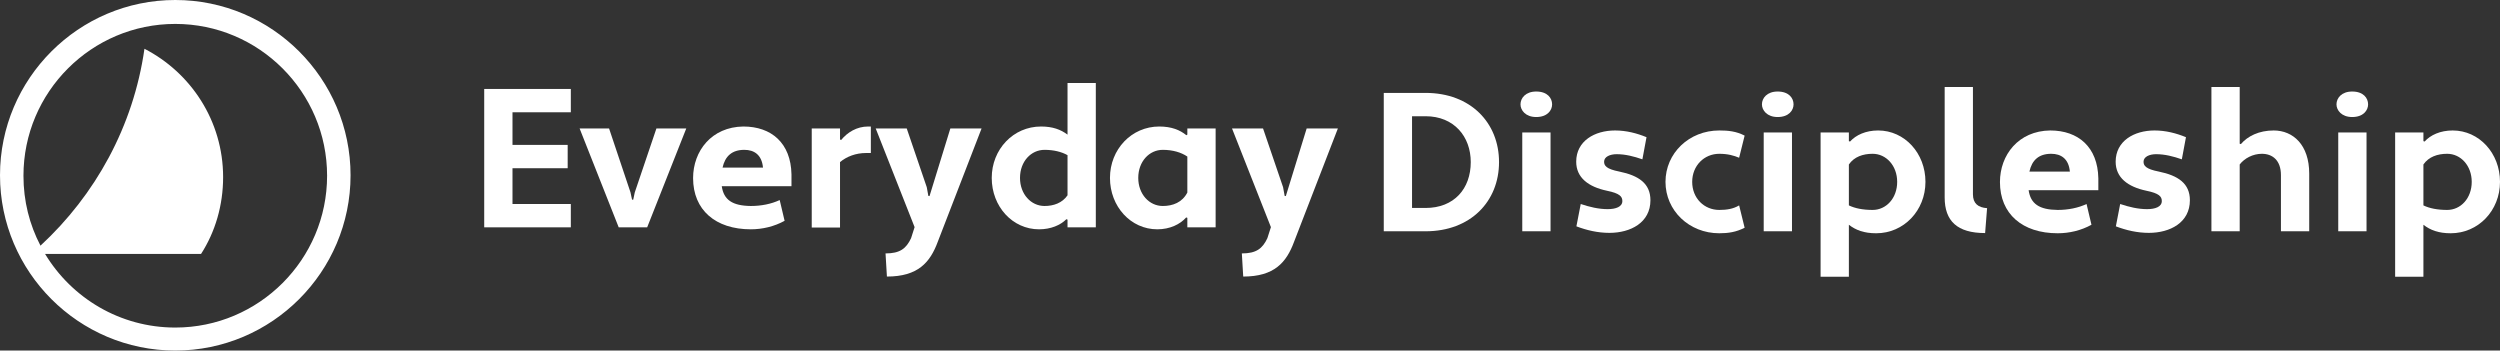
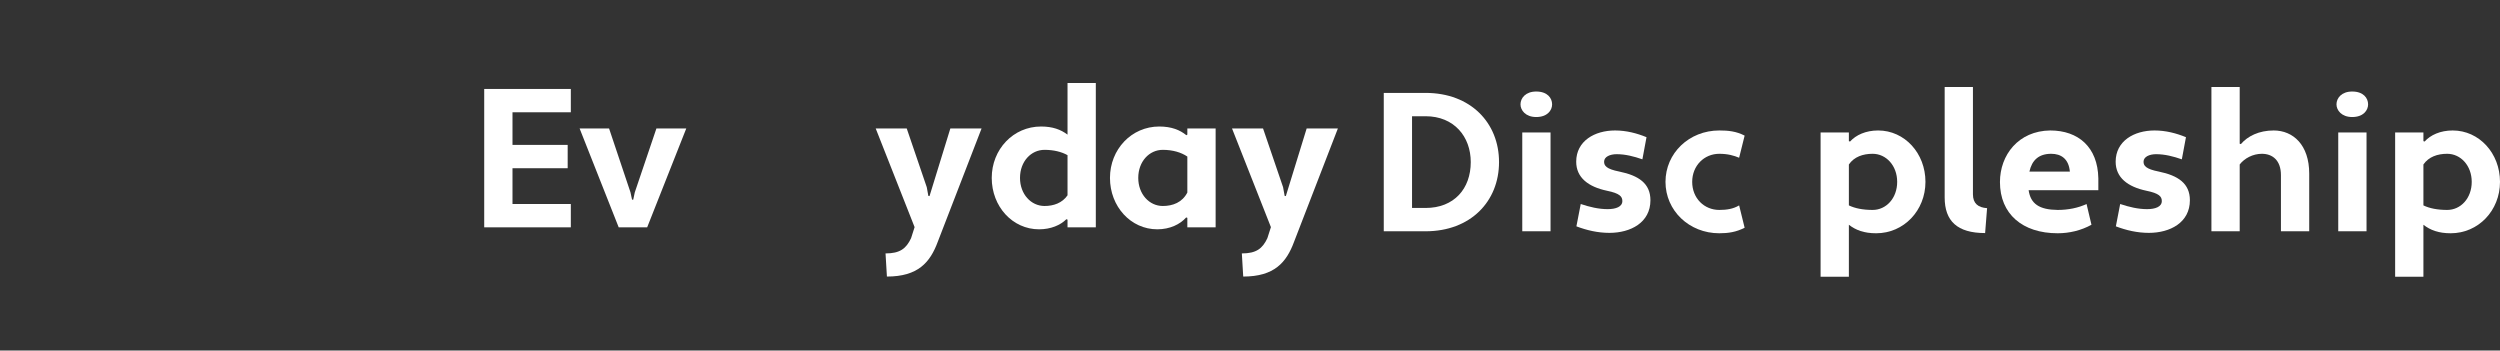
<svg xmlns="http://www.w3.org/2000/svg" width="271" height="38" viewBox="0 0 271 38" fill="none">
  <rect x="0" y="0" width="271" height="38" fill="#333333" stroke="none" />
-   <path d="M19 0C8.528 0 0 8.528 0 19C0 29.472 8.528 38 19 38C29.472 38 38 29.472 38 19C38 8.528 29.472 0 19 0ZM19 35.507C13.016 35.507 7.78 32.315 4.887 27.528H21.793C23.339 25.134 24.186 22.241 24.186 19.2C24.186 13.116 20.695 7.879 15.659 5.286C14.462 13.714 10.323 21.144 4.388 26.63C3.192 24.336 2.543 21.793 2.543 19.05C2.543 9.974 9.924 2.593 19 2.593C28.076 2.593 35.457 9.974 35.457 19.05C35.457 28.126 28.076 35.507 19 35.507Z" fill="white" />
  <g clip-path="url(#clip0_205_15)">
    <path d="M153.657 46.286C152.337 46.286 151.443 45.943 150.698 45.364V51H147.633V35.357H150.698V36.3L150.826 36.343C151.464 35.636 152.529 35.143 153.87 35.143C156.744 35.143 159 37.607 159 40.714C159 43.821 156.658 46.286 153.657 46.286ZM153.274 37.671C152.231 37.671 151.273 37.993 150.698 38.829V43.264C151.358 43.586 152.231 43.757 153.274 43.757C154.743 43.757 155.935 42.493 155.935 40.714C155.935 38.957 154.743 37.671 153.274 37.671Z" fill="white" />
    <path d="M141.466 46.071V35.357H144.532V46.071H141.466ZM141.275 32.314C141.275 31.629 141.828 30.921 142.978 30.921C144.191 30.921 144.702 31.629 144.702 32.314C144.702 32.957 144.191 33.686 142.978 33.686C141.828 33.686 141.275 32.957 141.275 32.314Z" fill="white" />
    <path d="M127.718 46.071V30.429H130.783V36.579L130.911 36.621C131.635 35.764 132.869 35.143 134.466 35.143C136.573 35.143 138.319 36.707 138.319 39.814V46.071H135.254V39.986C135.254 38.357 134.317 37.671 133.189 37.671C132.21 37.671 131.294 38.164 130.783 38.829V46.071H127.718Z" fill="white" />
    <path d="M117.359 45.536L117.827 43.114C118.785 43.436 119.764 43.671 120.743 43.671C121.637 43.671 122.34 43.414 122.34 42.793C122.34 42.3 122.042 41.957 120.679 41.679C118.636 41.25 117.337 40.243 117.337 38.529C117.337 36.279 119.338 35.143 121.552 35.143C122.766 35.143 123.915 35.443 124.958 35.871L124.511 38.271C123.596 37.95 122.659 37.714 121.722 37.714C120.999 37.714 120.36 37.993 120.36 38.529C120.36 38.957 120.594 39.321 122.021 39.6C124.107 40.029 125.384 40.886 125.384 42.707C125.384 45.129 123.234 46.243 120.935 46.243C119.679 46.243 118.487 45.964 117.359 45.536Z" fill="white" />
    <path d="M110.245 35.143C113.289 35.143 115.396 36.943 115.46 40.329V41.614H107.903C108.116 43.093 109.053 43.736 111.054 43.757C112.182 43.757 113.267 43.543 114.183 43.114L114.715 45.364C113.587 45.986 112.31 46.286 111.054 46.286C107.222 46.286 104.795 44.186 104.795 40.736C104.795 37.8 106.796 35.186 110.245 35.143ZM110.351 37.671C109.01 37.671 108.265 38.357 107.988 39.6H112.373C112.246 38.207 111.416 37.671 110.351 37.671Z" fill="white" />
    <path d="M103.4 43.564L103.187 46.264C100.164 46.264 98.802 44.957 98.802 42.407V30.429H101.867V42.064C101.867 43.05 102.421 43.5 103.4 43.564Z" fill="white" />
    <path d="M91.376 46.286C90.057 46.286 89.163 45.943 88.418 45.364V51H85.352V35.357H88.418V36.3L88.545 36.343C89.184 35.636 90.248 35.143 91.589 35.143C94.463 35.143 96.719 37.607 96.719 40.714C96.719 43.821 94.378 46.286 91.376 46.286ZM90.993 37.671C89.95 37.671 88.992 37.993 88.418 38.829V43.264C89.078 43.586 89.95 43.757 90.993 43.757C92.462 43.757 93.654 42.493 93.654 40.714C93.654 38.957 92.462 37.671 90.993 37.671Z" fill="white" />
    <path d="M79.186 46.071V35.357H82.251V46.071H79.186ZM78.994 32.314C78.994 31.629 79.548 30.921 80.697 30.921C81.91 30.921 82.421 31.629 82.421 32.314C82.421 32.957 81.91 33.686 80.697 33.686C79.548 33.686 78.994 32.957 78.994 32.314Z" fill="white" />
    <path d="M71.434 40.714C71.434 42.493 72.733 43.757 74.372 43.757C75.159 43.757 75.883 43.65 76.522 43.264L77.118 45.686C76.203 46.157 75.351 46.286 74.372 46.286C71.094 46.286 68.539 43.821 68.539 40.714C68.539 37.607 71.094 35.143 74.372 35.143C75.351 35.143 76.203 35.229 77.118 35.7L76.522 38.1C75.968 37.864 75.287 37.671 74.372 37.671C72.733 37.671 71.434 38.957 71.434 40.714Z" fill="white" />
    <path d="M58.882 45.536L59.351 43.114C60.309 43.436 61.288 43.671 62.267 43.671C63.161 43.671 63.864 43.414 63.864 42.793C63.864 42.3 63.565 41.957 62.203 41.679C60.16 41.25 58.861 40.243 58.861 38.529C58.861 36.279 60.862 35.143 63.076 35.143C64.289 35.143 65.439 35.443 66.482 35.871L66.035 38.271C65.119 37.95 64.183 37.714 63.246 37.714C62.522 37.714 61.884 37.993 61.884 38.529C61.884 38.957 62.118 39.321 63.544 39.6C65.63 40.029 66.907 40.886 66.907 42.707C66.907 45.129 64.757 46.243 62.459 46.243C61.203 46.243 60.011 45.964 58.882 45.536Z" fill="white" />
    <path d="M53.014 46.071V35.357H56.079V46.071H53.014ZM52.822 32.314C52.822 31.629 53.376 30.921 54.525 30.921C55.739 30.921 56.249 31.629 56.249 32.314C56.249 32.957 55.739 33.686 54.525 33.686C53.376 33.686 52.822 32.957 52.822 32.314Z" fill="white" />
    <path d="M38 46.071V31.071H42.534C47.409 31.071 50.495 34.307 50.495 38.571C50.495 42.836 47.409 46.071 42.534 46.071H38ZM42.534 33.6H41.065V43.543H42.534C45.621 43.543 47.43 41.464 47.43 38.571C47.43 35.807 45.621 33.6 42.534 33.6Z" fill="white" />
    <path d="M136.915 13.929L139.086 20.293L139.257 21.236L139.384 21.257L141.641 13.929H145.025L140.278 26.207C139.448 28.457 138.128 29.979 134.765 29.979L134.616 27.471C136.17 27.471 136.851 26.957 137.383 25.821L137.767 24.621L133.552 13.929H136.915Z" fill="white" />
    <path d="M125.664 13.714C127.005 13.714 127.921 14.1 128.602 14.657L128.708 14.593V13.929H131.774V24.643H128.708V23.614L128.581 23.571C127.921 24.321 126.814 24.857 125.451 24.857C122.578 24.857 120.321 22.393 120.321 19.286C120.321 16.179 122.663 13.714 125.664 13.714ZM126.048 22.329C127.133 22.329 128.155 21.943 128.708 20.871V16.971C128.048 16.521 127.133 16.243 126.048 16.243C124.579 16.243 123.387 17.507 123.387 19.286C123.387 21.043 124.579 22.329 126.048 22.329Z" fill="white" />
    <path d="M112.847 13.714C114.103 13.714 114.975 14.036 115.72 14.593V9H118.786V24.643H115.72V23.807L115.593 23.764C114.954 24.407 113.911 24.857 112.634 24.857C109.76 24.857 107.504 22.393 107.504 19.286C107.504 16.179 109.845 13.714 112.847 13.714ZM113.23 22.329C114.209 22.329 115.146 22.007 115.72 21.171V16.821C115.082 16.457 114.209 16.243 113.23 16.243C111.761 16.243 110.569 17.507 110.569 19.286C110.569 21.043 111.761 22.329 113.23 22.329Z" fill="white" />
    <path d="M98.291 13.929L100.462 20.293L100.633 21.236L100.76 21.257L103.017 13.929H106.401L101.655 26.207C100.824 28.457 99.505 29.979 96.141 29.979L95.992 27.471C97.546 27.471 98.227 26.957 98.76 25.821L99.143 24.621L94.928 13.929H98.291Z" fill="white" />
-     <path d="M87.992 24.664V13.929H91.058V15.129L91.185 15.171C91.867 14.336 92.888 13.714 94.102 13.714H94.4V16.586H93.889C92.761 16.586 91.781 16.971 91.058 17.571V24.664H87.992Z" fill="white" />
-     <path d="M80.58 13.714C83.624 13.714 85.732 15.514 85.796 18.9V20.186H78.239C78.452 21.664 79.388 22.307 81.389 22.329C82.517 22.329 83.603 22.114 84.519 21.686L85.051 23.936C83.922 24.557 82.645 24.857 81.389 24.857C77.558 24.857 75.131 22.757 75.131 19.307C75.131 16.371 77.132 13.757 80.58 13.714ZM80.687 16.243C79.346 16.243 78.601 16.929 78.324 18.171H82.709C82.581 16.779 81.751 16.243 80.687 16.243Z" fill="white" />
    <path d="M66.024 13.929L68.344 20.85L68.514 21.643H68.642L68.812 20.85L71.154 13.929H74.39L70.153 24.643H67.067L62.831 13.929H66.024Z" fill="white" />
    <path d="M61.877 24.643H52.489V9.643H61.877V12.171H55.554V15.707H61.536V18.236H55.554V22.114H61.877V24.643Z" fill="white" />
  </g>
  <g clip-path="url(#clip1_205_15)">
    <path d="M265.657 25.286C264.337 25.286 263.443 24.943 262.698 24.364V30H259.633V14.357H262.698V15.3L262.826 15.343C263.464 14.636 264.529 14.143 265.87 14.143C268.744 14.143 271 16.607 271 19.714C271 22.821 268.658 25.286 265.657 25.286ZM265.274 16.671C264.231 16.671 263.273 16.993 262.698 17.829V22.264C263.358 22.586 264.231 22.757 265.274 22.757C266.743 22.757 267.935 21.493 267.935 19.714C267.935 17.957 266.743 16.671 265.274 16.671Z" fill="white" />
    <path d="M253.466 25.071V14.357H256.532V25.071H253.466ZM253.275 11.314C253.275 10.629 253.828 9.921 254.978 9.921C256.191 9.921 256.702 10.629 256.702 11.314C256.702 11.957 256.191 12.686 254.978 12.686C253.828 12.686 253.275 11.957 253.275 11.314Z" fill="white" />
    <path d="M239.718 25.071V9.429H242.783V15.579L242.911 15.621C243.635 14.764 244.869 14.143 246.466 14.143C248.573 14.143 250.319 15.707 250.319 18.814V25.071H247.254V18.986C247.254 17.357 246.317 16.671 245.189 16.671C244.21 16.671 243.294 17.164 242.783 17.829V25.071H239.718Z" fill="white" />
    <path d="M229.359 24.536L229.827 22.114C230.785 22.436 231.764 22.671 232.743 22.671C233.637 22.671 234.34 22.414 234.34 21.793C234.34 21.3 234.042 20.957 232.679 20.679C230.636 20.25 229.337 19.243 229.337 17.529C229.337 15.279 231.338 14.143 233.552 14.143C234.766 14.143 235.915 14.443 236.958 14.871L236.511 17.271C235.596 16.95 234.659 16.714 233.722 16.714C232.999 16.714 232.36 16.993 232.36 17.529C232.36 17.957 232.594 18.321 234.021 18.6C236.107 19.029 237.384 19.886 237.384 21.707C237.384 24.129 235.234 25.243 232.935 25.243C231.679 25.243 230.487 24.964 229.359 24.536Z" fill="white" />
    <path d="M222.245 14.143C225.289 14.143 227.396 15.943 227.46 19.329V20.614H219.903C220.116 22.093 221.053 22.736 223.054 22.757C224.182 22.757 225.267 22.543 226.183 22.114L226.715 24.364C225.587 24.986 224.31 25.286 223.054 25.286C219.222 25.286 216.795 23.186 216.795 19.736C216.795 16.8 218.796 14.186 222.245 14.143ZM222.351 16.671C221.01 16.671 220.265 17.357 219.988 18.6H224.373C224.246 17.207 223.416 16.671 222.351 16.671Z" fill="white" />
    <path d="M215.4 22.564L215.187 25.264C212.164 25.264 210.802 23.957 210.802 21.407V9.429H213.867V21.064C213.867 22.05 214.421 22.5 215.4 22.564Z" fill="white" />
    <path d="M203.376 25.286C202.057 25.286 201.163 24.943 200.418 24.364V30H197.352V14.357H200.418V15.3L200.545 15.343C201.184 14.636 202.248 14.143 203.589 14.143C206.463 14.143 208.719 16.607 208.719 19.714C208.719 22.821 206.378 25.286 203.376 25.286ZM202.993 16.671C201.95 16.671 200.992 16.993 200.418 17.829V22.264C201.078 22.586 201.95 22.757 202.993 22.757C204.462 22.757 205.654 21.493 205.654 19.714C205.654 17.957 204.462 16.671 202.993 16.671Z" fill="white" />
-     <path d="M191.186 25.071V14.357H194.251V25.071H191.186ZM190.994 11.314C190.994 10.629 191.548 9.921 192.697 9.921C193.911 9.921 194.421 10.629 194.421 11.314C194.421 11.957 193.911 12.686 192.697 12.686C191.548 12.686 190.994 11.957 190.994 11.314Z" fill="white" />
    <path d="M183.434 19.714C183.434 21.493 184.733 22.757 186.372 22.757C187.159 22.757 187.883 22.65 188.522 22.264L189.118 24.686C188.202 25.157 187.351 25.286 186.372 25.286C183.094 25.286 180.539 22.821 180.539 19.714C180.539 16.607 183.094 14.143 186.372 14.143C187.351 14.143 188.202 14.229 189.118 14.7L188.522 17.1C187.968 16.864 187.287 16.671 186.372 16.671C184.733 16.671 183.434 17.957 183.434 19.714Z" fill="white" />
    <path d="M170.882 24.536L171.351 22.114C172.309 22.436 173.288 22.671 174.267 22.671C175.161 22.671 175.863 22.414 175.863 21.793C175.863 21.3 175.565 20.957 174.203 20.679C172.16 20.25 170.861 19.243 170.861 17.529C170.861 15.279 172.862 14.143 175.076 14.143C176.289 14.143 177.439 14.443 178.482 14.871L178.035 17.271C177.119 16.95 176.183 16.714 175.246 16.714C174.522 16.714 173.884 16.993 173.884 17.529C173.884 17.957 174.118 18.321 175.544 18.6C177.63 19.029 178.907 19.886 178.907 21.707C178.907 24.129 176.758 25.243 174.459 25.243C173.203 25.243 172.011 24.964 170.882 24.536Z" fill="white" />
    <path d="M165.014 25.071V14.357H168.079V25.071H165.014ZM164.822 11.314C164.822 10.629 165.376 9.921 166.525 9.921C167.739 9.921 168.249 10.629 168.249 11.314C168.249 11.957 167.739 12.686 166.525 12.686C165.376 12.686 164.822 11.957 164.822 11.314Z" fill="white" />
    <path d="M150 25.071V10.071H154.534C159.409 10.071 162.495 13.307 162.495 17.571C162.495 21.836 159.409 25.071 154.534 25.071H150ZM154.534 12.6H153.065V22.543H154.534C157.621 22.543 159.43 20.464 159.43 17.571C159.43 14.807 157.621 12.6 154.534 12.6Z" fill="white" />
    <path d="M248.915 -7.071L251.086 -0.707L251.257 0.236L251.384 0.257L253.641 -7.071H257.025L252.278 5.207C251.448 7.457 250.128 8.979 246.765 8.979L246.616 6.471C248.17 6.471 248.851 5.957 249.383 4.821L249.767 3.621L245.552 -7.071H248.915Z" fill="white" />
    <path d="M237.664 -7.286C239.005 -7.286 239.921 -6.9 240.602 -6.343L240.708 -6.407V-7.071H243.774V3.643H240.708V2.614L240.581 2.571C239.921 3.321 238.814 3.857 237.451 3.857C234.578 3.857 232.321 1.393 232.321 -1.714C232.321 -4.821 234.663 -7.286 237.664 -7.286ZM238.048 1.329C239.133 1.329 240.155 0.943 240.708 -0.129V-4.029C240.048 -4.479 239.133 -4.757 238.048 -4.757C236.579 -4.757 235.387 -3.493 235.387 -1.714C235.387 0.043 236.579 1.329 238.048 1.329Z" fill="white" />
    <path d="M224.847 -7.286C226.103 -7.286 226.975 -6.964 227.72 -6.407V-12H230.786V3.643H227.72V2.807L227.593 2.764C226.954 3.407 225.911 3.857 224.634 3.857C221.76 3.857 219.504 1.393 219.504 -1.714C219.504 -4.821 221.845 -7.286 224.847 -7.286ZM225.23 1.329C226.209 1.329 227.146 1.007 227.72 0.171V-4.179C227.082 -4.543 226.209 -4.757 225.23 -4.757C223.761 -4.757 222.569 -3.493 222.569 -1.714C222.569 0.043 223.761 1.329 225.23 1.329Z" fill="white" />
    <path d="M210.291 -7.071L212.462 -0.707L212.633 0.236L212.76 0.257L215.017 -7.071H218.401L213.655 5.207C212.824 7.457 211.505 8.979 208.141 8.979L207.992 6.471C209.546 6.471 210.227 5.957 210.76 4.821L211.143 3.621L206.928 -7.071H210.291Z" fill="white" />
    <path d="M199.992 3.664V-7.071H203.058V-5.871L203.185 -5.829C203.867 -6.664 204.888 -7.286 206.102 -7.286H206.4V-4.414H205.889C204.761 -4.414 203.781 -4.029 203.058 -3.429V3.664H199.992Z" fill="white" />
    <path d="M192.58 -7.286C195.624 -7.286 197.732 -5.486 197.796 -2.1V-0.814H190.239C190.452 0.664 191.388 1.307 193.389 1.329C194.518 1.329 195.603 1.114 196.518 0.686L197.051 2.936C195.922 3.557 194.645 3.857 193.389 3.857C189.558 3.857 187.131 1.757 187.131 -1.693C187.131 -4.629 189.132 -7.243 192.58 -7.286ZM192.687 -4.757C191.346 -4.757 190.601 -4.071 190.324 -2.829H194.709C194.581 -4.221 193.751 -4.757 192.687 -4.757Z" fill="white" />
    <path d="M178.024 -7.071L180.344 -0.15L180.514 0.643H180.642L180.812 -0.15L183.154 -7.071H186.39L182.154 3.643H179.067L174.831 -7.071H178.024Z" fill="white" />
    <path d="M173.877 3.643H164.489V-11.357H173.877V-8.829H167.554V-5.293H173.536V-2.764H167.554V1.114H173.877V3.643Z" fill="white" />
  </g>
  <defs>
    <clipPath id="clip0_205_15">
      <rect width="94" height="22" fill="white" transform="translate(52 8)" />
    </clipPath>
    <clipPath id="clip1_205_15">
      <rect width="121" height="21" fill="white" transform="translate(150 9)" />
    </clipPath>
  </defs>
</svg>